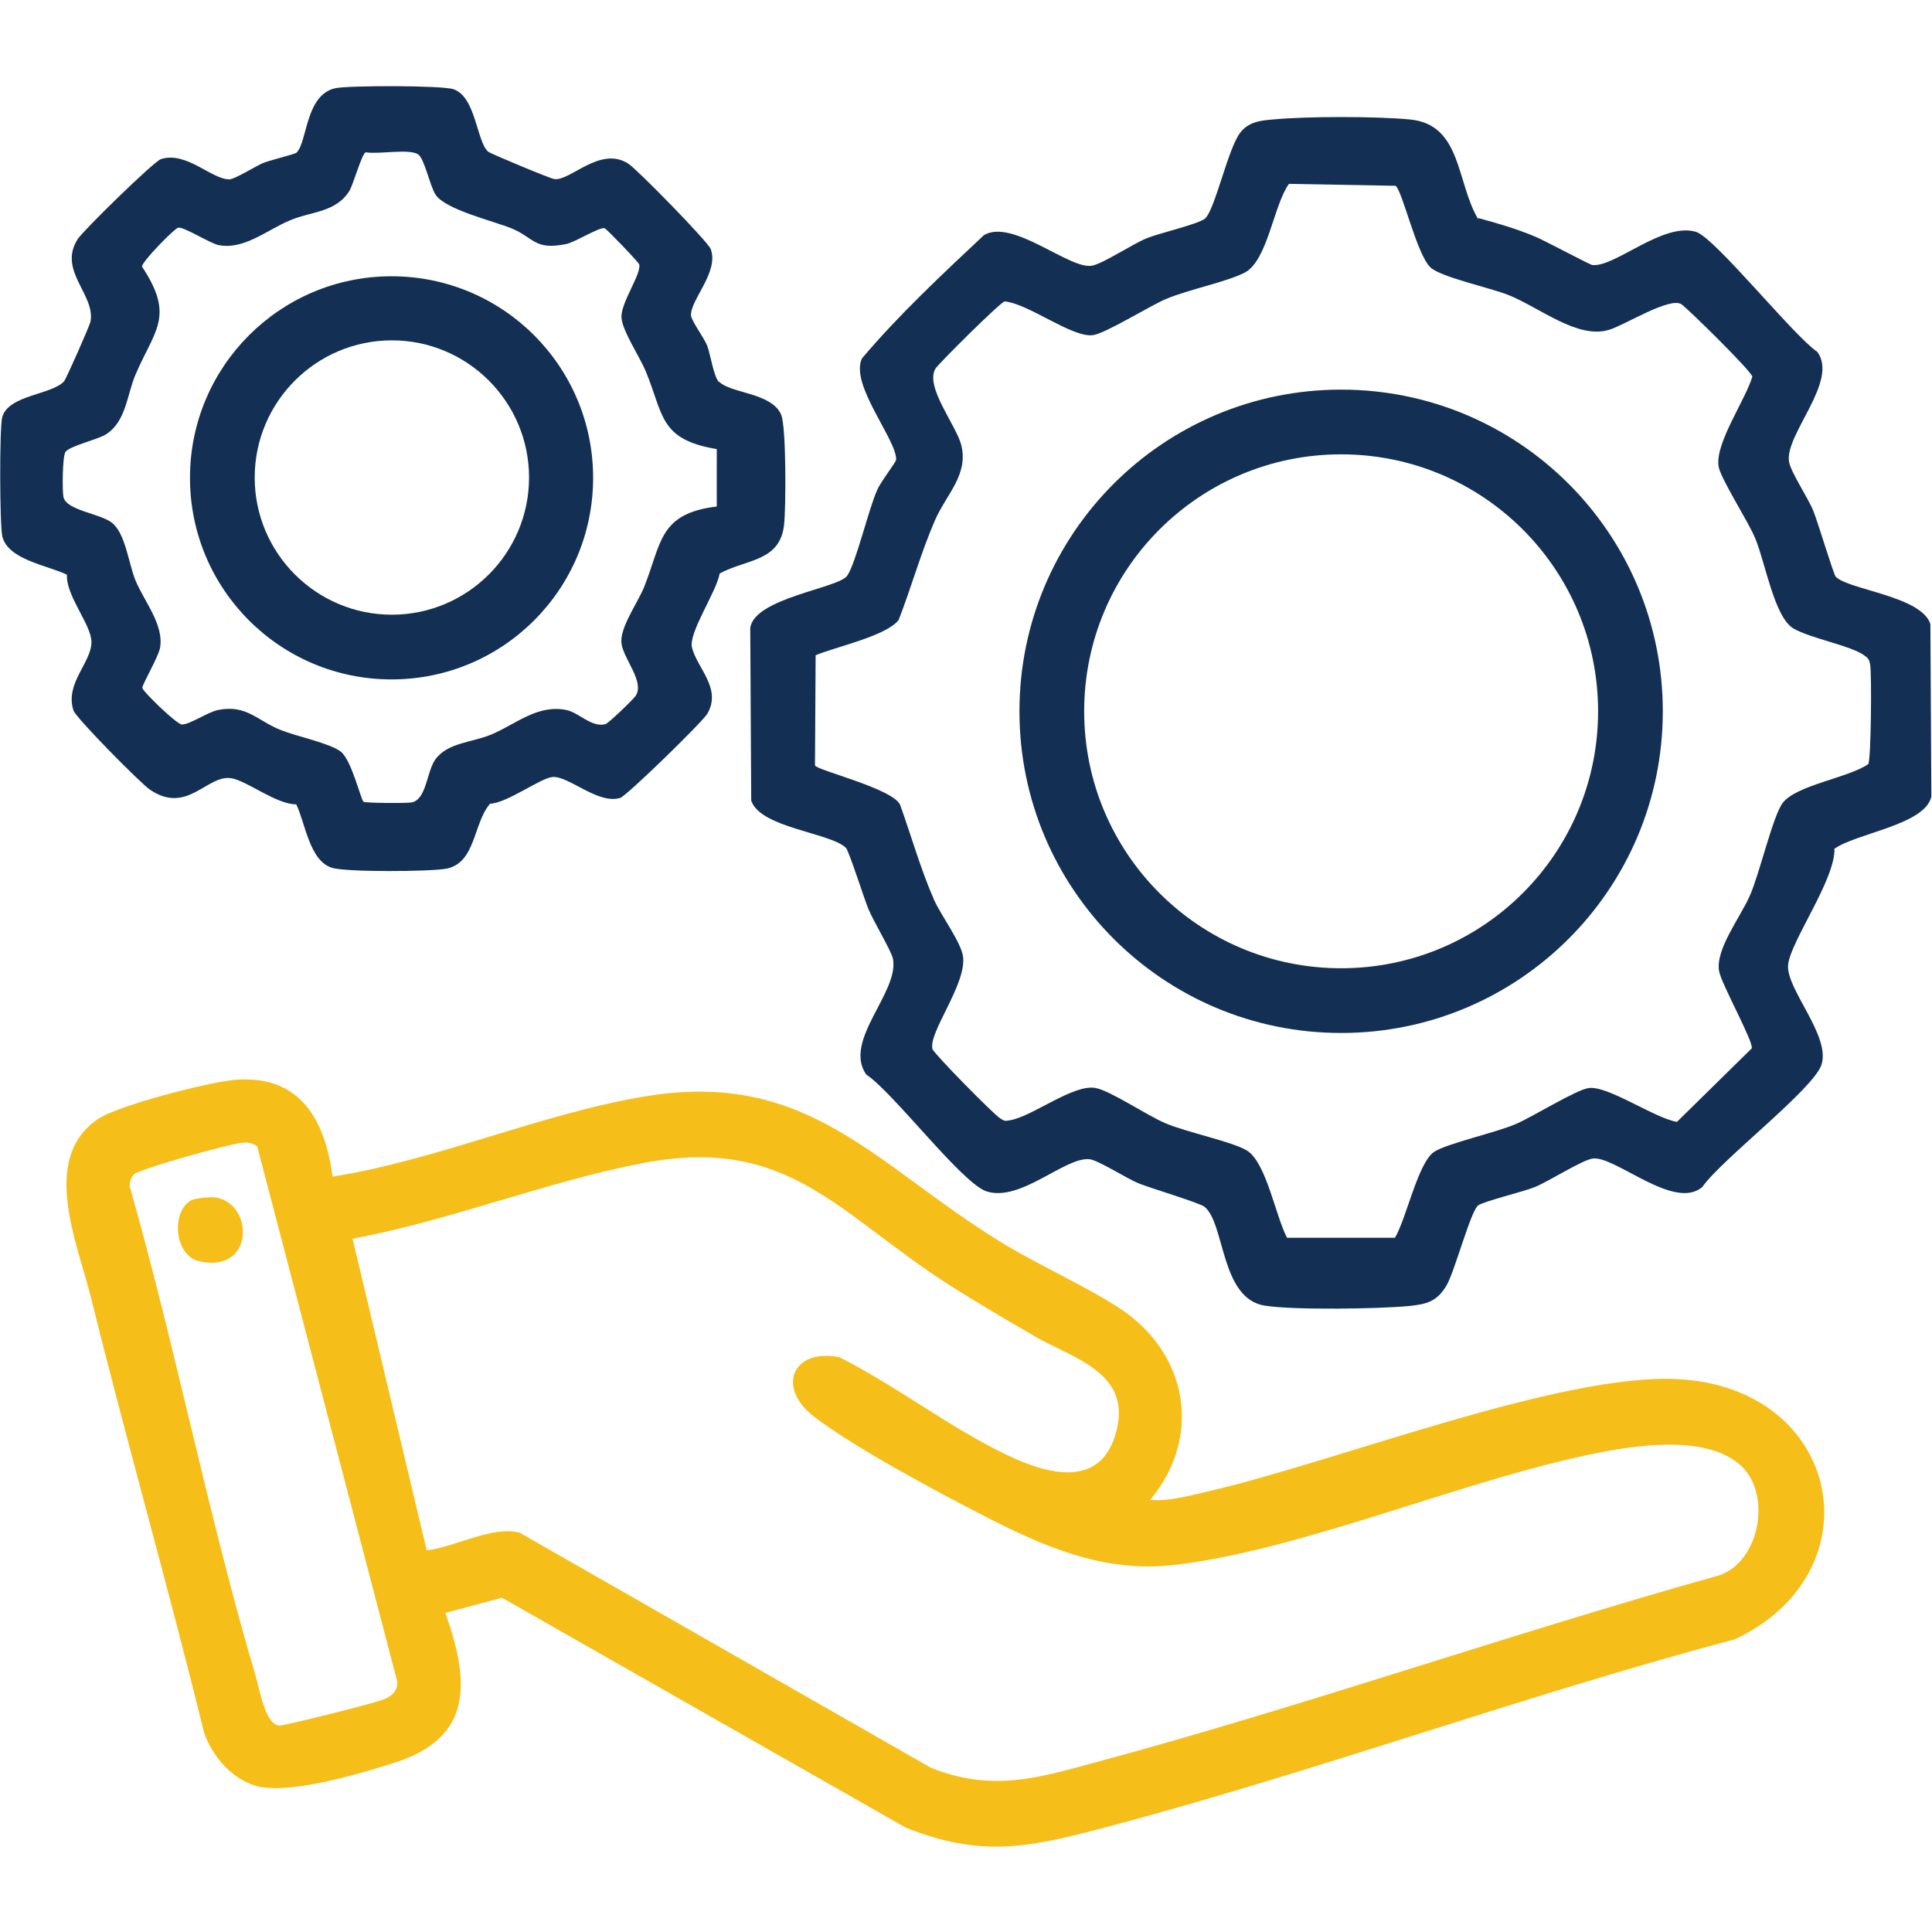
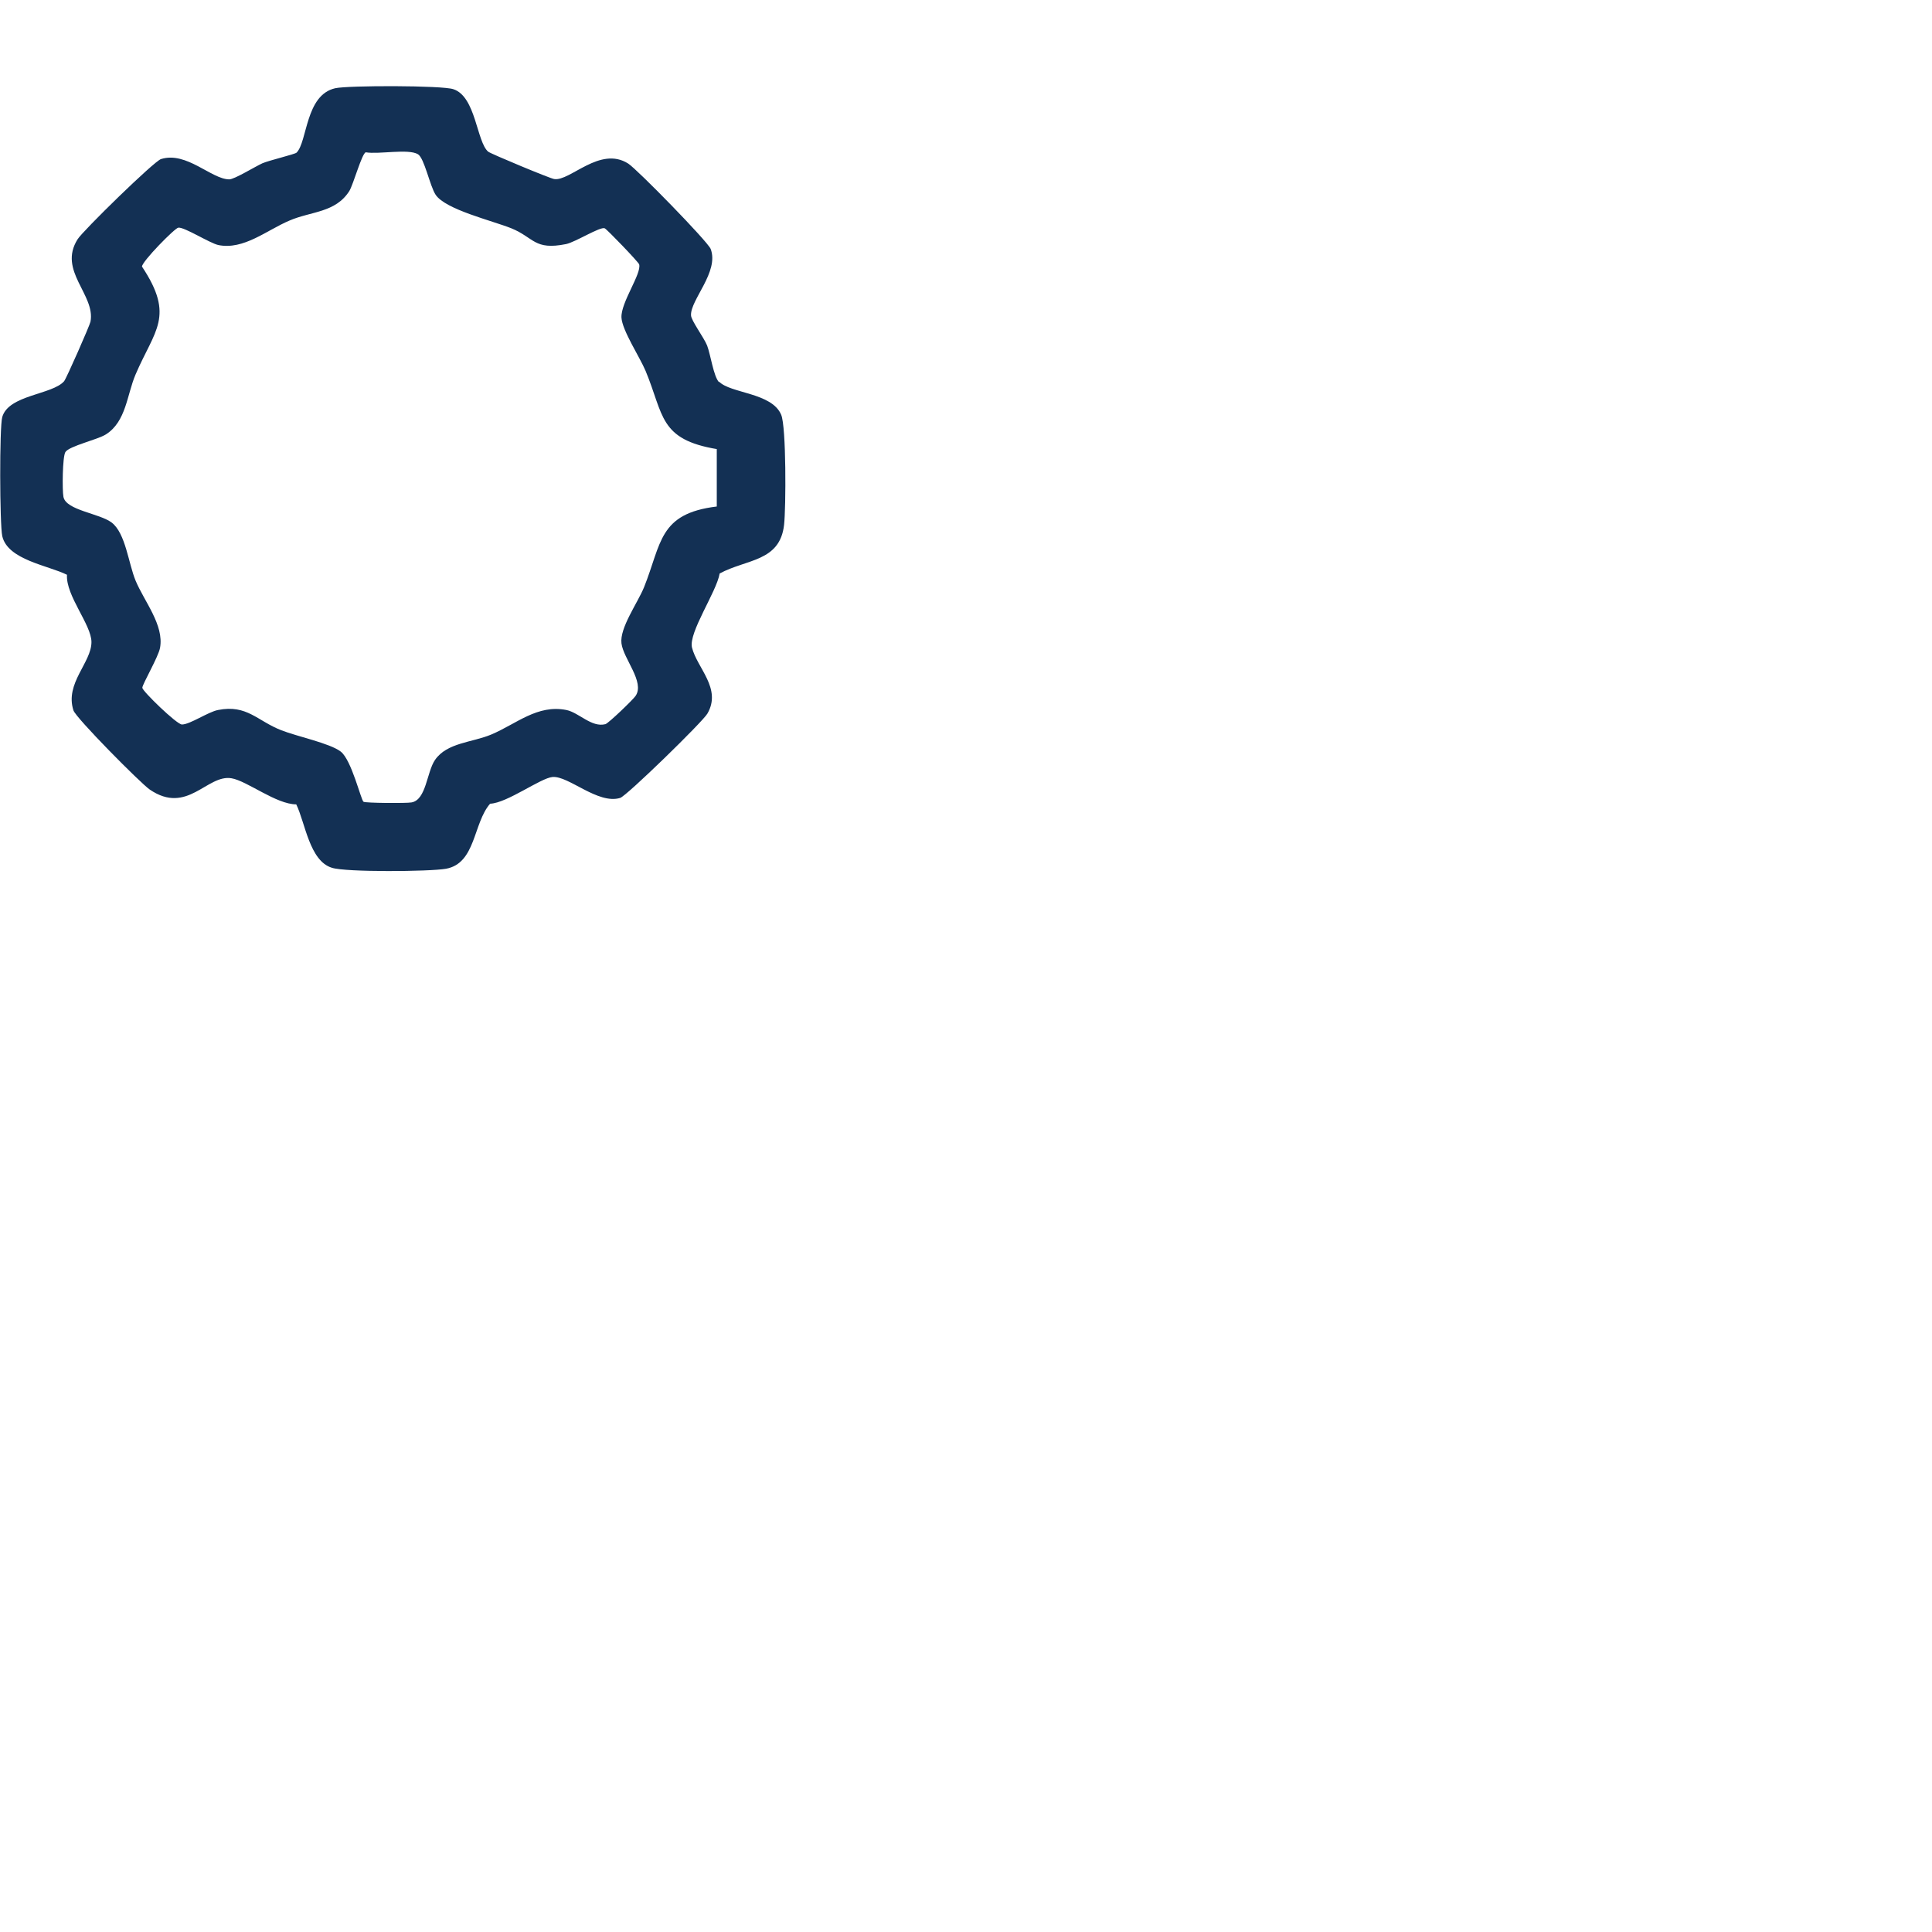
<svg xmlns="http://www.w3.org/2000/svg" id="Layer_1" data-name="Layer 1" viewBox="0 0 60 60">
  <defs>
    <style>
      .cls-1 {
        fill: #133054;
      }

      .cls-2 {
        fill: #f6be18;
      }
    </style>
  </defs>
  <g>
-     <path class="cls-2" d="M10.33,36.54c3.25-.51,6.54-1.98,9.76-2.5,4.99-.81,7.06,2.1,10.92,4.49,1.19.74,2.6,1.35,3.73,2.08,2.14,1.38,2.63,3.99.98,5.97.59.05,1.17-.12,1.74-.25,3.93-.89,10.97-3.69,14.64-3.5,5.11.26,6.22,5.99,1.78,8.08-6.63,1.76-13.11,4.15-19.74,5.89-2.28.6-3.72.87-6.01-.04l-12.54-7.14-1.76.47c.76,2.14.87,3.87-1.57,4.65-1.06.34-3.09.94-4.14.76-.83-.14-1.54-.94-1.79-1.72-1.1-4.49-2.38-8.94-3.49-13.43-.42-1.71-1.61-4.35.19-5.59.62-.43,3.53-1.18,4.33-1.23,1.98-.13,2.74,1.27,2.97,3.02ZM8,35.61c-.14-.11-.31-.14-.48-.12-.38.03-3.23.82-3.37.99-.09.11-.13.23-.12.37,1.43,5.02,2.43,10.2,3.91,15.2.12.39.29,1.51.74,1.54.17,0,3.07-.72,3.28-.83.24-.12.38-.24.38-.53l-4.35-16.62ZM13.23,48.15c.87-.09,2.07-.78,2.91-.55l12.77,7.3c1.89.75,3.28.33,5.12-.17,6.49-1.75,12.87-3.99,19.34-5.8,1.28-.41,1.65-2.49.73-3.38-1.14-1.11-3.72-.61-5.13-.29-3.86.86-8.74,2.91-12.49,3.34-2.25.26-4.14-.6-6.07-1.6-1.42-.73-3.89-2.06-5.11-2.99s-.67-2.15.77-1.86c1.78.9,3.4,2.17,5.19,3.03,1.31.63,2.99,1.08,3.43-.81.41-1.77-1.42-2.21-2.54-2.86-.86-.5-1.73-1.01-2.57-1.54-3.56-2.25-5.06-4.74-9.66-3.84-2.99.58-5.96,1.78-8.97,2.34l2.3,9.67Z" />
-     <path class="cls-2" d="M5.89,37.3c.14-.09.63-.14.82-.11,1.2.22,1.17,2.37-.52,1.98-.78-.18-.87-1.5-.29-1.87Z" />
-   </g>
+     </g>
  <g>
-     <path class="cls-1" d="M45.9,6.77c.6.16,1.21.34,1.78.58.31.13,1.67.86,1.77.88.7.08,2.19-1.34,3.22-1.03.59.18,3.02,3.22,3.77,3.73.67.91-1.02,2.57-.88,3.41.06.34.6,1.13.76,1.54.13.32.62,1.95.69,2.03.4.41,2.66.6,2.94,1.47l.03,5.36c-.2.88-2.32,1.13-3.01,1.62.03.96-1.39,2.91-1.44,3.62-.05.75,1.32,2.18,1.04,3.08-.24.76-3.12,2.96-3.7,3.8-.87.76-2.72-.98-3.41-.88-.33.05-1.35.7-1.78.88-.36.15-1.62.45-1.78.58-.23.19-.72,2.03-.97,2.47-.3.51-.61.59-1.17.65-.96.09-3.57.13-4.47-.01-1.39-.21-1.24-2.54-1.88-3.07-.14-.12-1.68-.58-2.05-.73s-1.27-.73-1.53-.75c-.76-.07-2.14,1.34-3.19,1-.77-.25-2.88-3.06-3.74-3.63-.73-1.06,1.04-2.56.83-3.6-.05-.24-.61-1.17-.76-1.54-.13-.31-.61-1.82-.7-1.9-.48-.47-2.67-.62-2.94-1.47l-.03-5.36c.13-.93,2.74-1.23,3.01-1.62s.66-2.05.93-2.66c.1-.24.58-.86.59-.94.03-.61-1.45-2.34-1.06-3.15,1.15-1.36,2.48-2.6,3.79-3.83.9-.52,2.67,1.09,3.36.95.35-.07,1.25-.67,1.69-.85.39-.16,1.61-.44,1.81-.61.31-.26.71-2.16,1.09-2.66.25-.34.63-.39,1.03-.42,1.06-.1,3.18-.1,4.24,0,1.63.15,1.44,1.97,2.14,3.12ZM43.31,38.46c.36-.58.72-2.35,1.23-2.69.4-.26,1.9-.59,2.53-.86.52-.22,1.88-1.07,2.27-1.12.6-.08,2.05.94,2.74,1.05l2.32-2.28c.08-.17-.93-1.98-1.01-2.39-.13-.68.66-1.68.96-2.37s.71-2.46,1.01-2.86c.42-.56,2.04-.78,2.66-1.21.09-.13.11-2.79.06-3.09-.03-.16-.06-.2-.19-.29-.41-.3-1.65-.52-2.19-.83-.6-.35-.88-2.07-1.19-2.8-.21-.52-1.1-1.89-1.14-2.25-.1-.72.83-2.04,1.05-2.77-.01-.16-2.01-2.12-2.2-2.25-.36-.24-1.75.64-2.24.79-.98.31-2.16-.69-3.14-1.08-.55-.22-2.08-.55-2.41-.85-.43-.39-.88-2.4-1.09-2.54l-3.31-.06c-.48.66-.66,2.39-1.38,2.76-.6.3-1.71.51-2.45.82-.51.22-1.89,1.08-2.27,1.12-.65.07-1.99-.98-2.73-1.05-.15.04-2.05,1.93-2.15,2.09-.33.56.64,1.75.8,2.36.24.93-.46,1.54-.81,2.34-.44,1.01-.73,2.07-1.13,3.1-.37.5-1.97.84-2.58,1.1l-.02,3.42c.04.15,2.47.73,2.65,1.24.35.98.63,1.98,1.05,2.94.22.49.85,1.33.9,1.77.1.86-1.09,2.36-.95,2.86.04.14,1.9,2.03,2.1,2.15.14.09.14.09.31.06.7-.12,1.98-1.14,2.66-1,.47.09,1.6.86,2.18,1.1.66.28,2.09.57,2.53.85.59.39.88,2.04,1.23,2.7h3.35Z" />
-     <path class="cls-1" d="M51.64,22.09c0,5.52-4.47,9.99-9.99,9.99s-9.99-4.47-9.99-9.99,4.47-9.99,9.99-9.99,9.99,4.47,9.99,9.99ZM49.63,22.09c0-4.41-3.57-7.98-7.98-7.98s-7.98,3.57-7.98,7.98,3.57,7.98,7.98,7.98,7.98-3.57,7.98-7.98Z" />
-   </g>
+     </g>
  <g>
    <path class="cls-1" d="M22.33,11.85c.35.37,1.64.34,1.93,1.03.16.37.15,2.89.09,3.42-.13,1.15-1.17,1.06-2,1.51-.1.58-.97,1.83-.86,2.3.16.64.93,1.27.48,2.05-.14.25-2.51,2.56-2.71,2.62-.69.21-1.6-.69-2.1-.65-.37.03-1.41.81-1.94.83-.53.61-.44,1.85-1.37,2.02-.51.09-3.11.11-3.54-.03-.7-.21-.83-1.4-1.11-1.97-.62,0-1.53-.73-2.01-.81-.76-.13-1.37,1.15-2.54.35-.29-.2-2.3-2.23-2.37-2.46-.27-.84.56-1.48.56-2.12,0-.54-.8-1.44-.76-2.09-.58-.29-1.84-.46-2.01-1.2-.08-.37-.09-3.38,0-3.7.2-.69,1.55-.69,1.92-1.11.07-.08.8-1.74.82-1.85.16-.84-1.02-1.58-.4-2.56.16-.26,2.38-2.43,2.59-2.49.79-.25,1.57.63,2.12.63.16,0,.79-.39,1.03-.5.21-.09,1.01-.28,1.06-.33.34-.34.27-1.79,1.2-2,.4-.09,3.33-.09,3.67.03.7.23.72,1.63,1.08,1.94.09.07,1.94.84,2.05.85.49.08,1.42-1.04,2.3-.48.28.18,2.46,2.41,2.56,2.65.27.71-.63,1.58-.61,2.06,0,.16.4.69.5.94.11.29.2.96.37,1.14ZM22.28,13.95c-1.82-.3-1.66-1.06-2.23-2.43-.18-.43-.73-1.26-.75-1.66-.02-.47.63-1.36.55-1.65-.02-.07-.99-1.08-1.07-1.12-.14-.06-.91.43-1.2.49-.99.2-.99-.2-1.7-.49-.6-.24-2.04-.58-2.35-1.04-.18-.27-.35-1.14-.55-1.26-.3-.18-1.22.01-1.62-.06-.12.03-.38.98-.51,1.2-.43.68-1.19.63-1.86.92-.71.3-1.42.92-2.21.76-.27-.06-1.05-.56-1.24-.54-.1,0-1.14,1.06-1.13,1.21,1.03,1.55.39,1.97-.2,3.35-.27.63-.29,1.46-.92,1.86-.27.17-1.14.36-1.26.55-.09.15-.1,1.18-.06,1.39.08.42,1.12.51,1.5.8.43.33.52,1.27.74,1.8.27.65.89,1.38.76,2.09-.05.28-.55,1.13-.55,1.24,0,.1,1.07,1.14,1.23,1.14.25,0,.81-.39,1.12-.45.9-.18,1.22.34,1.97.63.48.19,1.5.4,1.84.66s.63,1.51.71,1.56c.06.04,1.33.05,1.49.02.46-.08.47-.94.73-1.32.37-.54,1.16-.54,1.75-.79.78-.33,1.43-.94,2.33-.76.39.08.78.55,1.21.44.09-.02.87-.77.94-.88.29-.43-.38-1.15-.44-1.63s.5-1.25.7-1.74c.55-1.37.45-2.29,2.26-2.51v-1.79Z" />
-     <path class="cls-1" d="M18.42,14.84c0,3.46-2.8,6.26-6.26,6.26s-6.26-2.8-6.26-6.26,2.8-6.26,6.26-6.26,6.26,2.8,6.26,6.26ZM16.43,14.83c0-2.35-1.91-4.26-4.26-4.26s-4.26,1.91-4.26,4.26,1.91,4.26,4.26,4.26,4.26-1.91,4.26-4.26Z" />
  </g>
</svg>